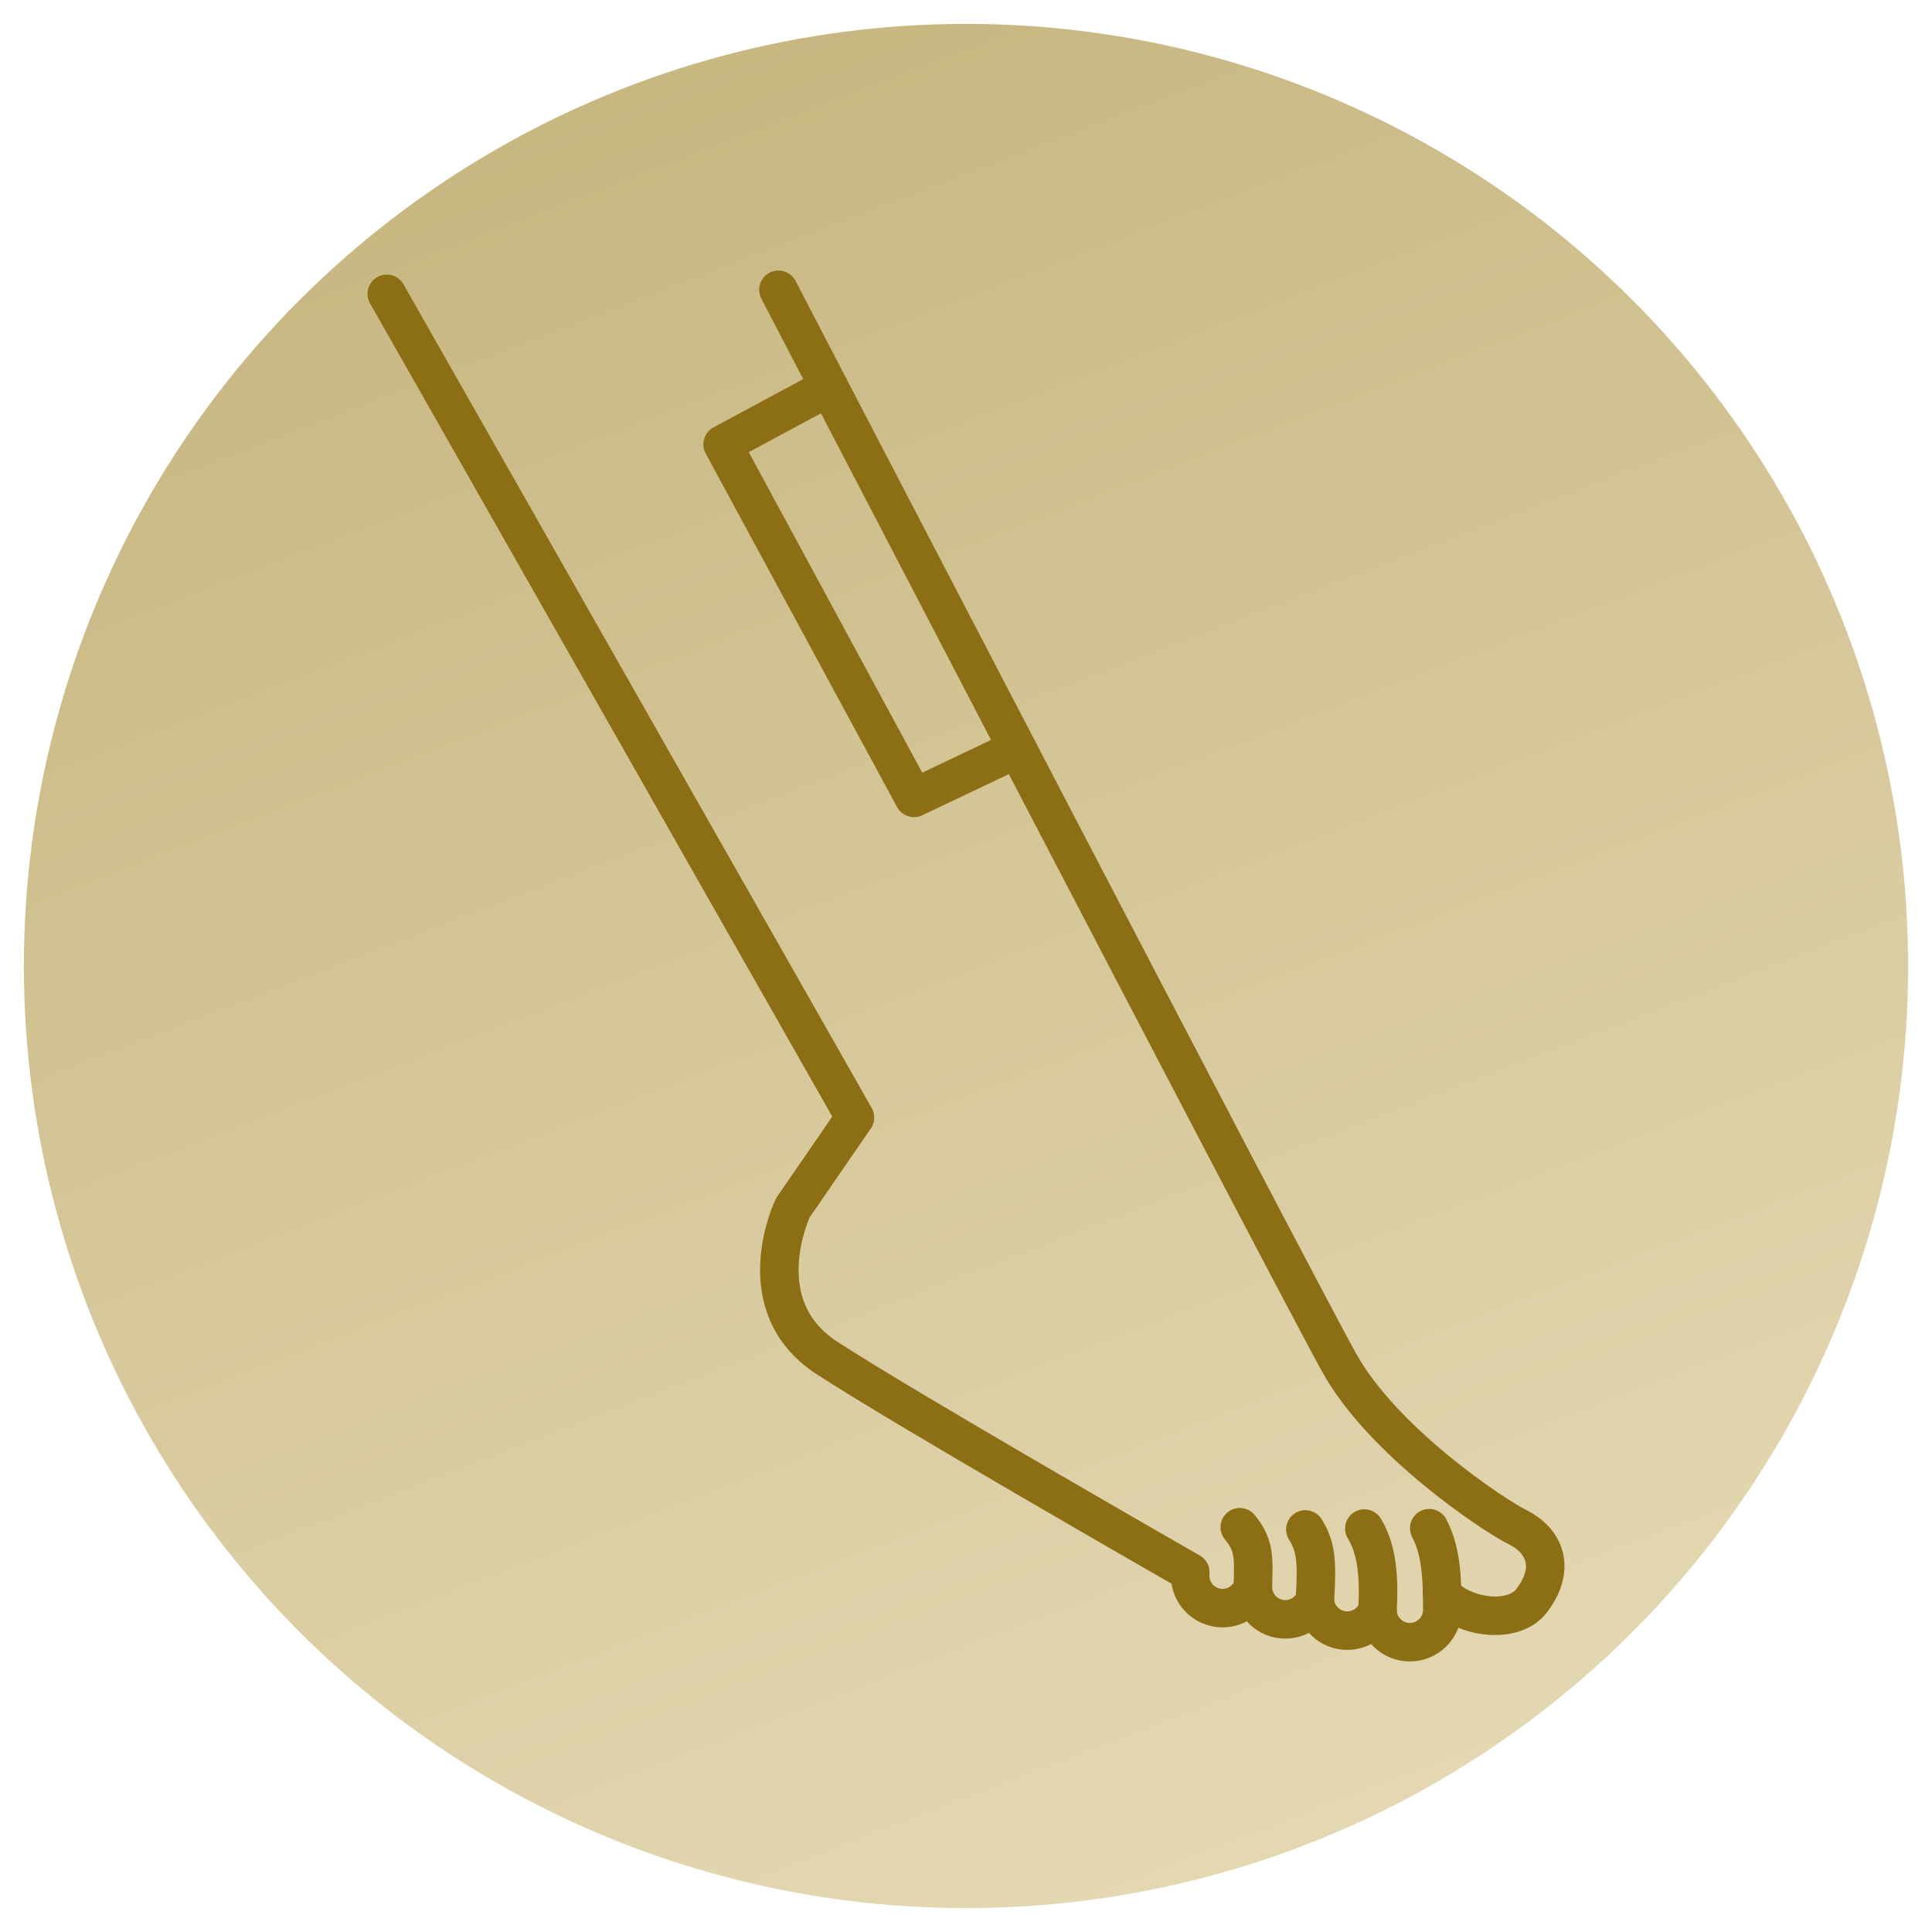
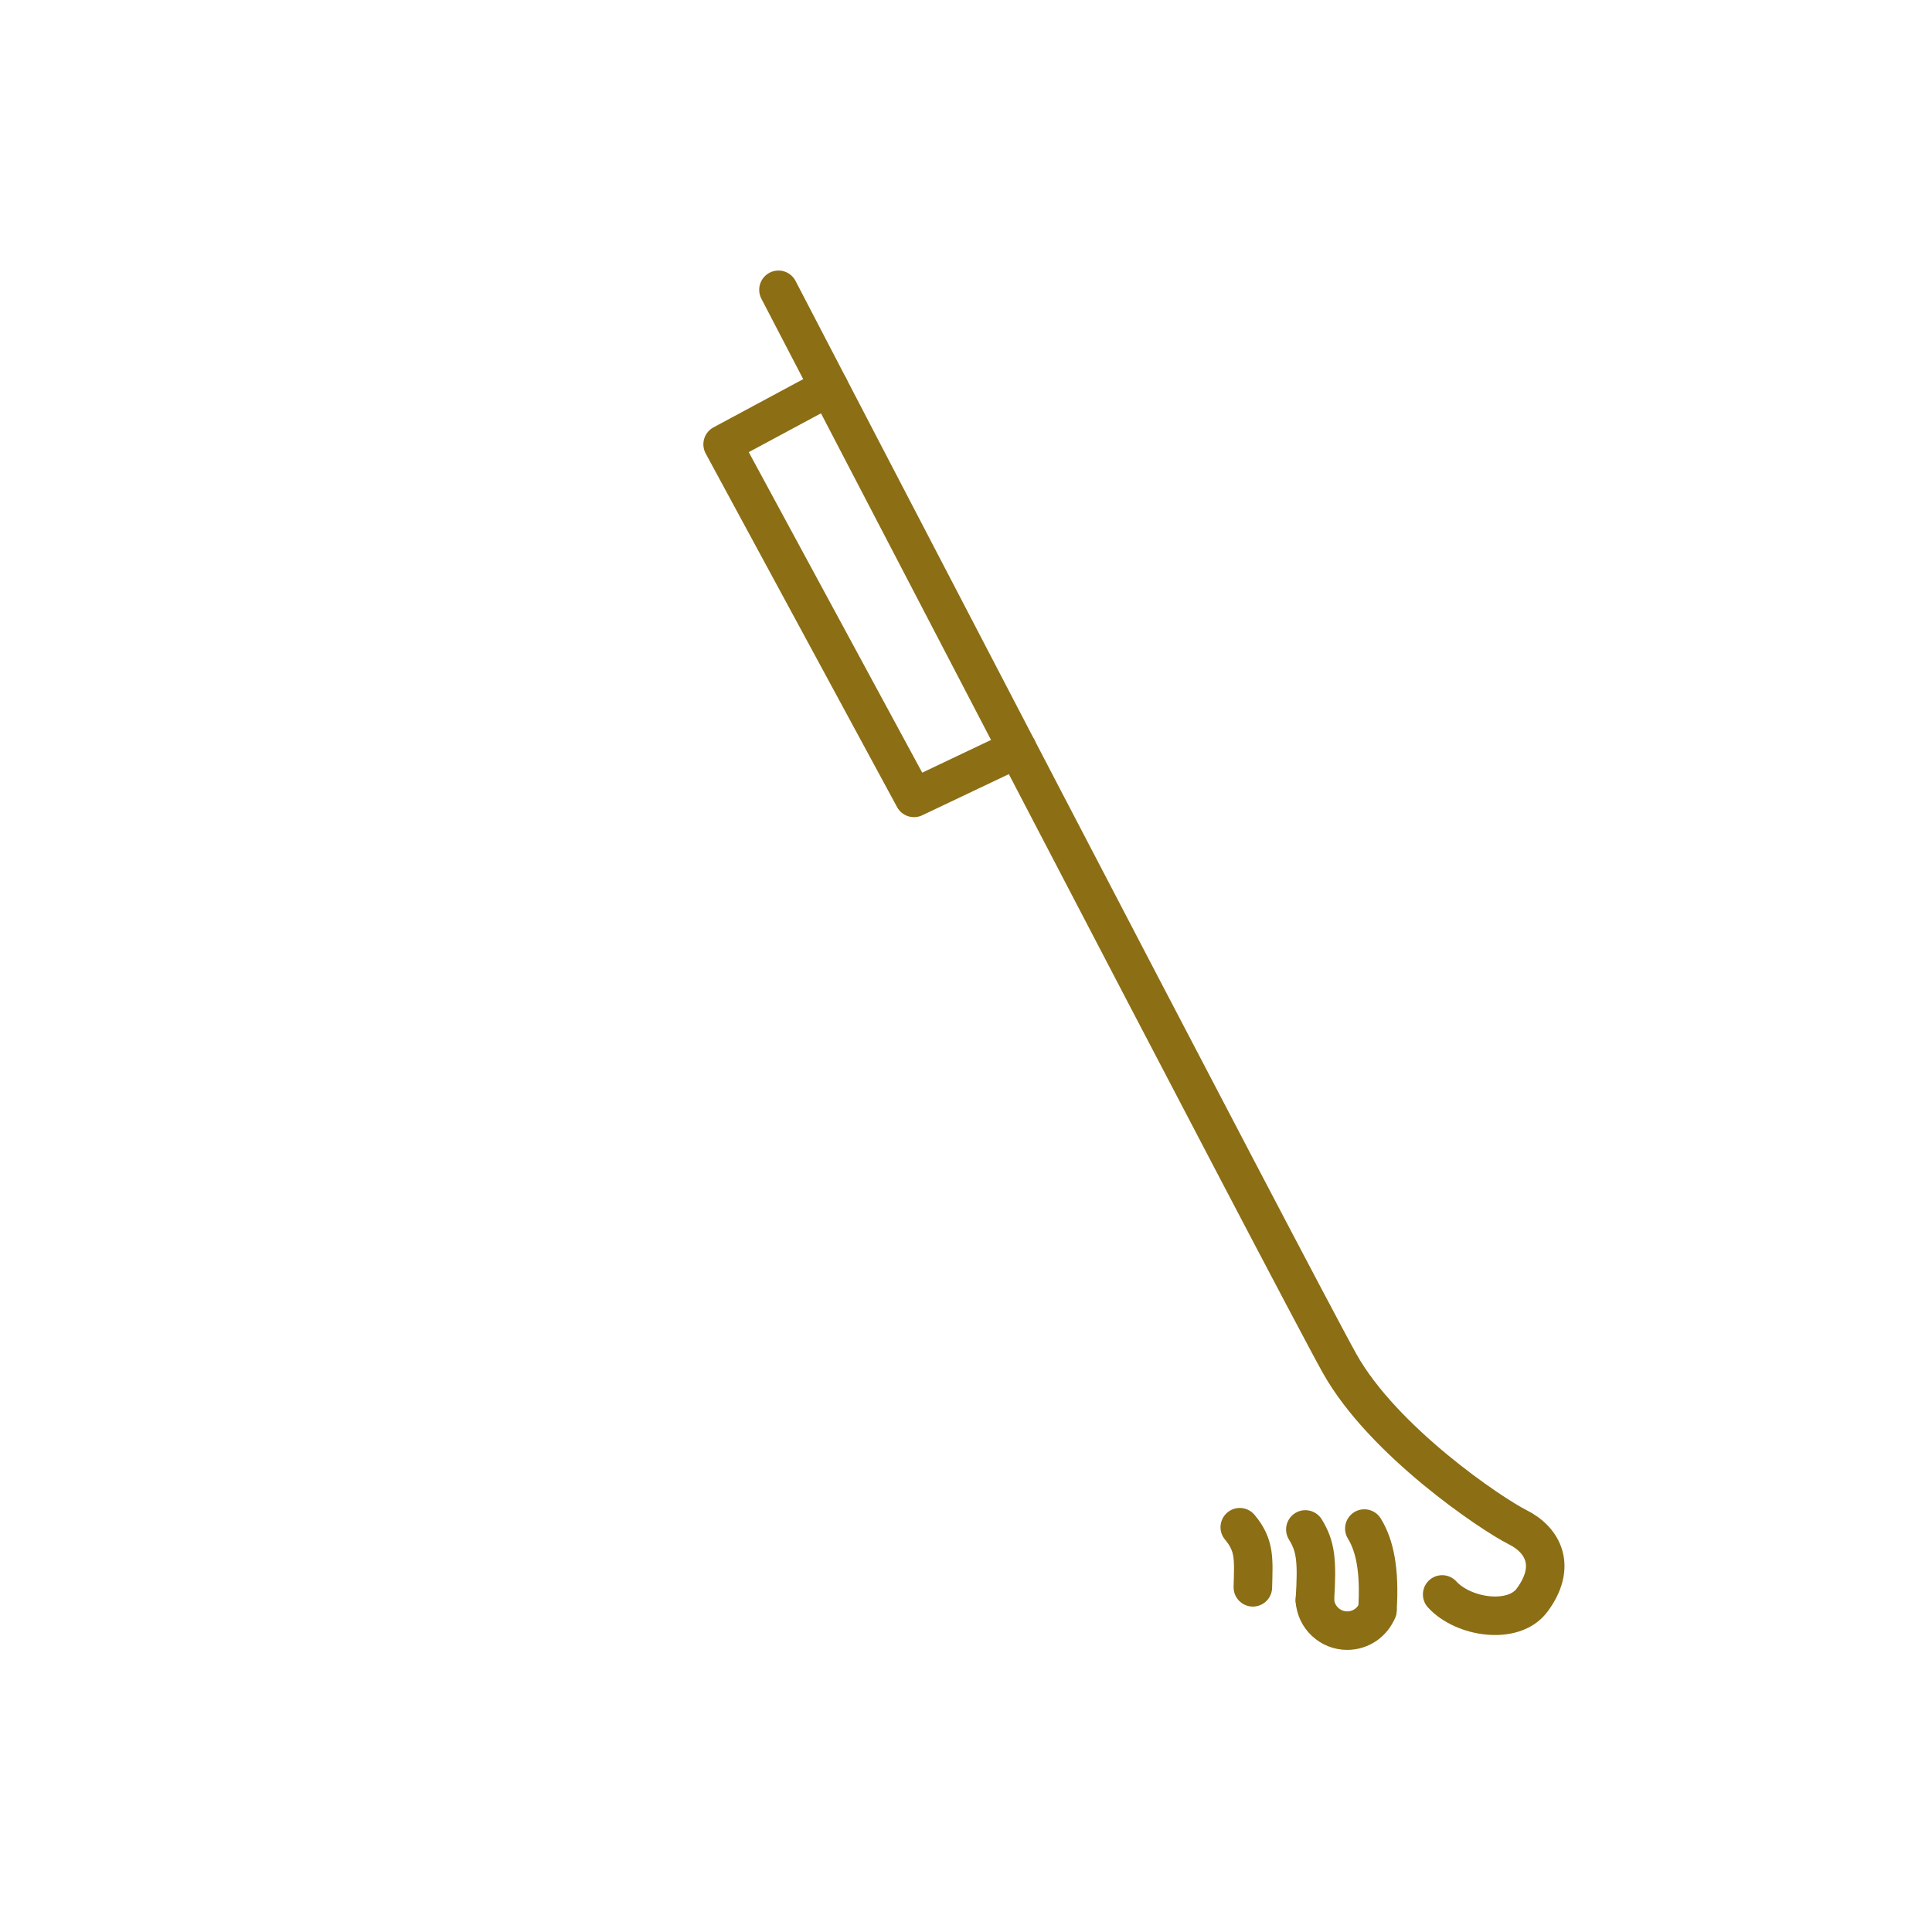
<svg xmlns="http://www.w3.org/2000/svg" version="1.1" id="Layer_1" x="0px" y="0px" width="283.465px" height="283.465px" viewBox="0 0 283.465 283.465" xml:space="preserve">
  <linearGradient id="SVGID_1_" gradientUnits="userSpaceOnUse" x1="92.503" y1="13.214" x2="191.422" y2="271.451">
    <stop offset="0" style="stop-color:#C8B781" />
    <stop offset="1" style="stop-color:#E4D8B3" />
  </linearGradient>
-   <circle fill="url(#SVGID_1_)" cx="141.732" cy="141.732" r="138.229" />
  <g>
    <g>
-       <path fill="none" stroke="#8C6E14" stroke-width="5.651" stroke-linecap="round" stroke-linejoin="round" stroke-miterlimit="10" d=" M183.821,232.894L183.821,232.894c-0.689,1.785-2.418,3.052-4.446,3.052c-2.63,0-4.761-2.132-4.761-4.762 c0-0.169,0.008-0.337,0.025-0.502c-3.995-2.288-42.083-24.124-53.324-31.454c-11.868-7.74-4.988-22.016-4.988-22.016l9.116-13.245 L56.747,43.114" />
-       <path fill="none" stroke="#8C6E14" stroke-width="5.651" stroke-linecap="round" stroke-linejoin="round" stroke-miterlimit="10" d=" M183.821,232.894L183.821,232.894c0.033,2.601,2.151,4.697,4.76,4.697c1.928,0,3.588-1.147,4.338-2.795v-0.002" />
      <path fill="none" stroke="#8C6E14" stroke-width="5.651" stroke-linecap="round" stroke-linejoin="round" stroke-miterlimit="10" d=" M192.919,234.796L192.919,234.796c0.158,2.485,2.225,4.453,4.751,4.453c2.01,0,3.729-1.248,4.428-3.009v-0.001" />
-       <path fill="none" stroke="#8C6E14" stroke-width="5.651" stroke-linecap="round" stroke-linejoin="round" stroke-miterlimit="10" d=" M209.698,224.217c1.609,3.112,1.921,6.466,1.921,11.968c0,2.616-2.131,4.761-4.762,4.761c-2.609,0-4.729-2.102-4.76-4.706l0,0" />
      <path fill="none" stroke="#8C6E14" stroke-width="5.651" stroke-linecap="round" stroke-linejoin="round" stroke-miterlimit="10" d=" M200.177,224.271c1.502,2.448,2.309,6.036,1.921,11.968" />
      <path fill="none" stroke="#8C6E14" stroke-width="5.651" stroke-linecap="round" stroke-linejoin="round" stroke-miterlimit="10" d=" M191.522,224.402c1.502,2.447,1.784,4.461,1.396,10.392" />
      <path fill="none" stroke="#8C6E14" stroke-width="5.651" stroke-linecap="round" stroke-linejoin="round" stroke-miterlimit="10" d=" M181.9,224.075c2.267,2.695,2.019,4.736,1.921,8.819" />
      <path fill="none" stroke="#8C6E14" stroke-width="5.651" stroke-linecap="round" stroke-linejoin="round" stroke-miterlimit="10" d=" M211.597,233.938c3.103,3.411,10.447,4.513,13.175,0.857c3.672-4.922,1.679-8.833-2.098-10.72 c-3.777-1.887-19.726-12.59-26.126-24.026S114.216,42.52,114.216,42.52" />
    </g>
    <polyline fill="none" stroke="#8C6E14" stroke-width="5.651" stroke-linecap="round" stroke-linejoin="round" stroke-miterlimit="10" points=" 121.641,56.797 106.024,65.191 134.101,117.067 149.264,109.861 " />
  </g>
</svg>